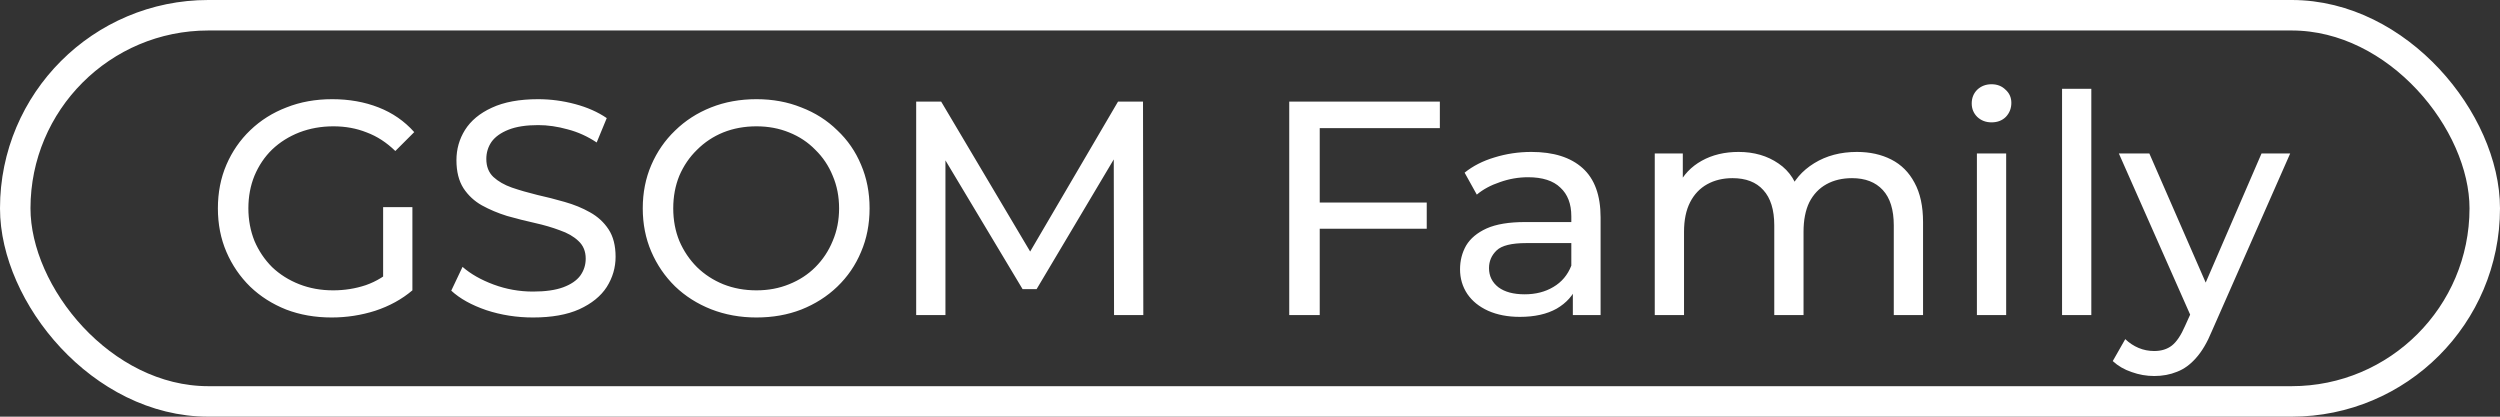
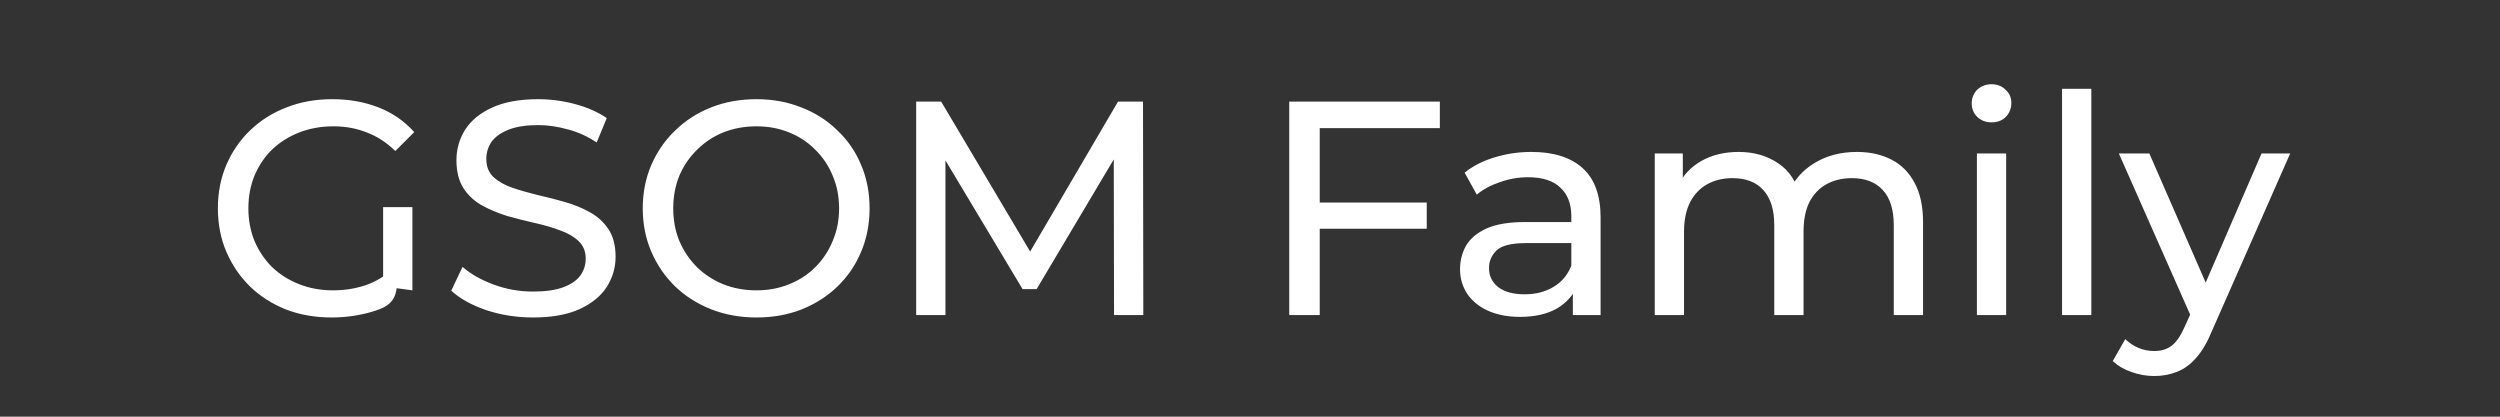
<svg xmlns="http://www.w3.org/2000/svg" width="246" height="41" viewBox="0 0 246 41" fill="none">
  <rect x="0" y="0" width="246" height="41" fill="#333333" stroke="none" />
-   <rect x="1.5" y="1.5" width="243" height="38" rx="19" stroke="white" stroke-width="3" />
-   <path d="M32.63 31.24C31.01 31.24 29.52 30.98 28.16 30.46C26.8 29.92 25.62 29.17 24.62 28.21C23.62 27.23 22.84 26.09 22.28 24.79C21.72 23.49 21.44 22.06 21.44 20.5C21.44 18.94 21.72 17.51 22.28 16.21C22.84 14.91 23.62 13.78 24.62 12.82C25.64 11.84 26.83 11.09 28.19 10.57C29.55 10.03 31.05 9.76 32.69 9.76C34.35 9.76 35.87 10.03 37.25 10.57C38.63 11.11 39.8 11.92 40.76 13L38.9 14.86C38.04 14.02 37.1 13.41 36.08 13.03C35.08 12.63 33.99 12.43 32.81 12.43C31.61 12.43 30.49 12.63 29.45 13.03C28.43 13.43 27.54 13.99 26.78 14.71C26.04 15.43 25.46 16.29 25.04 17.29C24.64 18.27 24.44 19.34 24.44 20.5C24.44 21.64 24.64 22.71 25.04 23.71C25.46 24.69 26.04 25.55 26.78 26.29C27.54 27.01 28.43 27.57 29.45 27.97C30.47 28.37 31.58 28.57 32.78 28.57C33.9 28.57 34.97 28.4 35.99 28.06C37.03 27.7 37.99 27.11 38.87 26.29L40.58 28.57C39.54 29.45 38.32 30.12 36.92 30.58C35.54 31.02 34.11 31.24 32.63 31.24ZM37.7 28.18V20.38H40.58V28.57L37.7 28.18ZM52.444 31.24C50.844 31.24 49.314 31 47.854 30.52C46.394 30.02 45.244 29.38 44.404 28.6L45.514 26.26C46.314 26.96 47.334 27.54 48.574 28C49.814 28.46 51.104 28.69 52.444 28.69C53.664 28.69 54.654 28.55 55.414 28.27C56.174 27.99 56.734 27.61 57.094 27.13C57.454 26.63 57.634 26.07 57.634 25.45C57.634 24.73 57.394 24.15 56.914 23.71C56.454 23.27 55.844 22.92 55.084 22.66C54.344 22.38 53.524 22.14 52.624 21.94C51.724 21.74 50.814 21.51 49.894 21.25C48.994 20.97 48.164 20.62 47.404 20.2C46.664 19.78 46.064 19.22 45.604 18.52C45.144 17.8 44.914 16.88 44.914 15.76C44.914 14.68 45.194 13.69 45.754 12.79C46.334 11.87 47.214 11.14 48.394 10.6C49.594 10.04 51.114 9.76 52.954 9.76C54.174 9.76 55.384 9.92 56.584 10.24C57.784 10.56 58.824 11.02 59.704 11.62L58.714 14.02C57.814 13.42 56.864 12.99 55.864 12.73C54.864 12.45 53.894 12.31 52.954 12.31C51.774 12.31 50.804 12.46 50.044 12.76C49.284 13.06 48.724 13.46 48.364 13.96C48.024 14.46 47.854 15.02 47.854 15.64C47.854 16.38 48.084 16.97 48.544 17.41C49.024 17.85 49.634 18.2 50.374 18.46C51.134 18.72 51.964 18.96 52.864 19.18C53.764 19.38 54.664 19.61 55.564 19.87C56.484 20.13 57.314 20.47 58.054 20.89C58.814 21.31 59.424 21.87 59.884 22.57C60.344 23.27 60.574 24.17 60.574 25.27C60.574 26.33 60.284 27.32 59.704 28.24C59.124 29.14 58.224 29.87 57.004 30.43C55.804 30.97 54.284 31.24 52.444 31.24ZM74.437 31.24C72.837 31.24 71.347 30.97 69.967 30.43C68.607 29.89 67.427 29.14 66.427 28.18C65.427 27.2 64.647 26.06 64.087 24.76C63.527 23.46 63.247 22.04 63.247 20.5C63.247 18.96 63.527 17.54 64.087 16.24C64.647 14.94 65.427 13.81 66.427 12.85C67.427 11.87 68.607 11.11 69.967 10.57C71.327 10.03 72.817 9.76 74.437 9.76C76.037 9.76 77.507 10.03 78.847 10.57C80.207 11.09 81.387 11.84 82.387 12.82C83.407 13.78 84.187 14.91 84.727 16.21C85.287 17.51 85.567 18.94 85.567 20.5C85.567 22.06 85.287 23.49 84.727 24.79C84.187 26.09 83.407 27.23 82.387 28.21C81.387 29.17 80.207 29.92 78.847 30.46C77.507 30.98 76.037 31.24 74.437 31.24ZM74.437 28.57C75.597 28.57 76.667 28.37 77.647 27.97C78.647 27.57 79.507 27.01 80.227 26.29C80.967 25.55 81.537 24.69 81.937 23.71C82.357 22.73 82.567 21.66 82.567 20.5C82.567 19.34 82.357 18.27 81.937 17.29C81.537 16.31 80.967 15.46 80.227 14.74C79.507 14 78.647 13.43 77.647 13.03C76.667 12.63 75.597 12.43 74.437 12.43C73.257 12.43 72.167 12.63 71.167 13.03C70.187 13.43 69.327 14 68.587 14.74C67.847 15.46 67.267 16.31 66.847 17.29C66.447 18.27 66.247 19.34 66.247 20.5C66.247 21.66 66.447 22.73 66.847 23.71C67.267 24.69 67.847 25.55 68.587 26.29C69.327 27.01 70.187 27.57 71.167 27.97C72.167 28.37 73.257 28.57 74.437 28.57ZM90.152 31V10H92.612L102.032 25.87H100.712L110.012 10H112.472L112.502 31H109.622L109.592 14.53H110.282L102.002 28.45H100.622L92.282 14.53H93.032V31H90.152ZM129.561 19.93H140.391V22.51H129.561V19.93ZM129.861 31H126.861V10H141.681V12.61H129.861V31ZM154.768 31V27.64L154.618 27.01V21.28C154.618 20.06 154.258 19.12 153.538 18.46C152.838 17.78 151.778 17.44 150.358 17.44C149.418 17.44 148.498 17.6 147.598 17.92C146.698 18.22 145.938 18.63 145.318 19.15L144.118 16.99C144.938 16.33 145.918 15.83 147.058 15.49C148.218 15.13 149.428 14.95 150.688 14.95C152.868 14.95 154.548 15.48 155.728 16.54C156.908 17.6 157.498 19.22 157.498 21.4V31H154.768ZM149.548 31.18C148.368 31.18 147.328 30.98 146.428 30.58C145.548 30.18 144.868 29.63 144.388 28.93C143.908 28.21 143.668 27.4 143.668 26.5C143.668 25.64 143.868 24.86 144.268 24.16C144.688 23.46 145.358 22.9 146.278 22.48C147.218 22.06 148.478 21.85 150.058 21.85H155.098V23.92H150.178C148.738 23.92 147.768 24.16 147.268 24.64C146.768 25.12 146.518 25.7 146.518 26.38C146.518 27.16 146.828 27.79 147.448 28.27C148.068 28.73 148.928 28.96 150.028 28.96C151.108 28.96 152.048 28.72 152.848 28.24C153.668 27.76 154.258 27.06 154.618 26.14L155.188 28.12C154.808 29.06 154.138 29.81 153.178 30.37C152.218 30.91 151.008 31.18 149.548 31.18ZM182.718 14.95C183.998 14.95 185.128 15.2 186.108 15.7C187.088 16.2 187.848 16.96 188.388 17.98C188.948 19 189.228 20.29 189.228 21.85V31H186.348V22.18C186.348 20.64 185.988 19.48 185.268 18.7C184.548 17.92 183.538 17.53 182.238 17.53C181.278 17.53 180.438 17.73 179.718 18.13C178.998 18.53 178.438 19.12 178.038 19.9C177.658 20.68 177.468 21.65 177.468 22.81V31H174.588V22.18C174.588 20.64 174.228 19.48 173.508 18.7C172.808 17.92 171.798 17.53 170.478 17.53C169.538 17.53 168.708 17.73 167.988 18.13C167.268 18.53 166.708 19.12 166.308 19.9C165.908 20.68 165.708 21.65 165.708 22.81V31H162.828V15.1H165.588V19.33L165.138 18.25C165.638 17.21 166.408 16.4 167.448 15.82C168.488 15.24 169.698 14.95 171.078 14.95C172.598 14.95 173.908 15.33 175.008 16.09C176.108 16.83 176.828 17.96 177.168 19.48L175.998 19C176.478 17.78 177.318 16.8 178.518 16.06C179.718 15.32 181.118 14.95 182.718 14.95ZM194.527 31V15.1H197.407V31H194.527ZM195.967 12.04C195.407 12.04 194.937 11.86 194.557 11.5C194.197 11.14 194.017 10.7 194.017 10.18C194.017 9.64 194.197 9.19 194.557 8.83C194.937 8.47 195.407 8.29 195.967 8.29C196.527 8.29 196.987 8.47 197.347 8.83C197.727 9.17 197.917 9.6 197.917 10.12C197.917 10.66 197.737 11.12 197.377 11.5C197.017 11.86 196.547 12.04 195.967 12.04ZM202.906 31V8.74H205.786V31H202.906ZM211.975 37C211.215 37 210.475 36.87 209.755 36.61C209.035 36.37 208.415 36.01 207.895 35.53L209.125 33.37C209.525 33.75 209.965 34.04 210.445 34.24C210.925 34.44 211.435 34.54 211.975 34.54C212.675 34.54 213.255 34.36 213.715 34C214.175 33.64 214.605 33 215.005 32.08L215.995 29.89L216.295 29.53L222.535 15.1H225.355L217.645 32.59C217.185 33.71 216.665 34.59 216.085 35.23C215.525 35.87 214.905 36.32 214.225 36.58C213.545 36.86 212.795 37 211.975 37ZM215.755 31.51L208.495 15.1H211.495L217.675 29.26L215.755 31.51Z" fill="white" />
+   <path d="M32.63 31.24C31.01 31.24 29.52 30.98 28.16 30.46C26.8 29.92 25.62 29.17 24.62 28.21C23.62 27.23 22.84 26.09 22.28 24.79C21.72 23.49 21.44 22.06 21.44 20.5C21.44 18.94 21.72 17.51 22.28 16.21C22.84 14.91 23.62 13.78 24.62 12.82C25.64 11.84 26.83 11.09 28.19 10.57C29.55 10.03 31.05 9.76 32.69 9.76C34.35 9.76 35.87 10.03 37.25 10.57C38.63 11.11 39.8 11.92 40.76 13L38.9 14.86C38.04 14.02 37.1 13.41 36.08 13.03C35.08 12.63 33.99 12.43 32.81 12.43C31.61 12.43 30.49 12.63 29.45 13.03C28.43 13.43 27.54 13.99 26.78 14.71C26.04 15.43 25.46 16.29 25.04 17.29C24.64 18.27 24.44 19.34 24.44 20.5C24.44 21.64 24.64 22.71 25.04 23.71C25.46 24.69 26.04 25.55 26.78 26.29C27.54 27.01 28.43 27.57 29.45 27.97C30.47 28.37 31.58 28.57 32.78 28.57C33.9 28.57 34.97 28.4 35.99 28.06C37.03 27.7 37.99 27.11 38.87 26.29C39.54 29.45 38.32 30.12 36.92 30.58C35.54 31.02 34.11 31.24 32.63 31.24ZM37.7 28.18V20.38H40.58V28.57L37.7 28.18ZM52.444 31.24C50.844 31.24 49.314 31 47.854 30.52C46.394 30.02 45.244 29.38 44.404 28.6L45.514 26.26C46.314 26.96 47.334 27.54 48.574 28C49.814 28.46 51.104 28.69 52.444 28.69C53.664 28.69 54.654 28.55 55.414 28.27C56.174 27.99 56.734 27.61 57.094 27.13C57.454 26.63 57.634 26.07 57.634 25.45C57.634 24.73 57.394 24.15 56.914 23.71C56.454 23.27 55.844 22.92 55.084 22.66C54.344 22.38 53.524 22.14 52.624 21.94C51.724 21.74 50.814 21.51 49.894 21.25C48.994 20.97 48.164 20.62 47.404 20.2C46.664 19.78 46.064 19.22 45.604 18.52C45.144 17.8 44.914 16.88 44.914 15.76C44.914 14.68 45.194 13.69 45.754 12.79C46.334 11.87 47.214 11.14 48.394 10.6C49.594 10.04 51.114 9.76 52.954 9.76C54.174 9.76 55.384 9.92 56.584 10.24C57.784 10.56 58.824 11.02 59.704 11.62L58.714 14.02C57.814 13.42 56.864 12.99 55.864 12.73C54.864 12.45 53.894 12.31 52.954 12.31C51.774 12.31 50.804 12.46 50.044 12.76C49.284 13.06 48.724 13.46 48.364 13.96C48.024 14.46 47.854 15.02 47.854 15.64C47.854 16.38 48.084 16.97 48.544 17.41C49.024 17.85 49.634 18.2 50.374 18.46C51.134 18.72 51.964 18.96 52.864 19.18C53.764 19.38 54.664 19.61 55.564 19.87C56.484 20.13 57.314 20.47 58.054 20.89C58.814 21.31 59.424 21.87 59.884 22.57C60.344 23.27 60.574 24.17 60.574 25.27C60.574 26.33 60.284 27.32 59.704 28.24C59.124 29.14 58.224 29.87 57.004 30.43C55.804 30.97 54.284 31.24 52.444 31.24ZM74.437 31.24C72.837 31.24 71.347 30.97 69.967 30.43C68.607 29.89 67.427 29.14 66.427 28.18C65.427 27.2 64.647 26.06 64.087 24.76C63.527 23.46 63.247 22.04 63.247 20.5C63.247 18.96 63.527 17.54 64.087 16.24C64.647 14.94 65.427 13.81 66.427 12.85C67.427 11.87 68.607 11.11 69.967 10.57C71.327 10.03 72.817 9.76 74.437 9.76C76.037 9.76 77.507 10.03 78.847 10.57C80.207 11.09 81.387 11.84 82.387 12.82C83.407 13.78 84.187 14.91 84.727 16.21C85.287 17.51 85.567 18.94 85.567 20.5C85.567 22.06 85.287 23.49 84.727 24.79C84.187 26.09 83.407 27.23 82.387 28.21C81.387 29.17 80.207 29.92 78.847 30.46C77.507 30.98 76.037 31.24 74.437 31.24ZM74.437 28.57C75.597 28.57 76.667 28.37 77.647 27.97C78.647 27.57 79.507 27.01 80.227 26.29C80.967 25.55 81.537 24.69 81.937 23.71C82.357 22.73 82.567 21.66 82.567 20.5C82.567 19.34 82.357 18.27 81.937 17.29C81.537 16.31 80.967 15.46 80.227 14.74C79.507 14 78.647 13.43 77.647 13.03C76.667 12.63 75.597 12.43 74.437 12.43C73.257 12.43 72.167 12.63 71.167 13.03C70.187 13.43 69.327 14 68.587 14.74C67.847 15.46 67.267 16.31 66.847 17.29C66.447 18.27 66.247 19.34 66.247 20.5C66.247 21.66 66.447 22.73 66.847 23.71C67.267 24.69 67.847 25.55 68.587 26.29C69.327 27.01 70.187 27.57 71.167 27.97C72.167 28.37 73.257 28.57 74.437 28.57ZM90.152 31V10H92.612L102.032 25.87H100.712L110.012 10H112.472L112.502 31H109.622L109.592 14.53H110.282L102.002 28.45H100.622L92.282 14.53H93.032V31H90.152ZM129.561 19.93H140.391V22.51H129.561V19.93ZM129.861 31H126.861V10H141.681V12.61H129.861V31ZM154.768 31V27.64L154.618 27.01V21.28C154.618 20.06 154.258 19.12 153.538 18.46C152.838 17.78 151.778 17.44 150.358 17.44C149.418 17.44 148.498 17.6 147.598 17.92C146.698 18.22 145.938 18.63 145.318 19.15L144.118 16.99C144.938 16.33 145.918 15.83 147.058 15.49C148.218 15.13 149.428 14.95 150.688 14.95C152.868 14.95 154.548 15.48 155.728 16.54C156.908 17.6 157.498 19.22 157.498 21.4V31H154.768ZM149.548 31.18C148.368 31.18 147.328 30.98 146.428 30.58C145.548 30.18 144.868 29.63 144.388 28.93C143.908 28.21 143.668 27.4 143.668 26.5C143.668 25.64 143.868 24.86 144.268 24.16C144.688 23.46 145.358 22.9 146.278 22.48C147.218 22.06 148.478 21.85 150.058 21.85H155.098V23.92H150.178C148.738 23.92 147.768 24.16 147.268 24.64C146.768 25.12 146.518 25.7 146.518 26.38C146.518 27.16 146.828 27.79 147.448 28.27C148.068 28.73 148.928 28.96 150.028 28.96C151.108 28.96 152.048 28.72 152.848 28.24C153.668 27.76 154.258 27.06 154.618 26.14L155.188 28.12C154.808 29.06 154.138 29.81 153.178 30.37C152.218 30.91 151.008 31.18 149.548 31.18ZM182.718 14.95C183.998 14.95 185.128 15.2 186.108 15.7C187.088 16.2 187.848 16.96 188.388 17.98C188.948 19 189.228 20.29 189.228 21.85V31H186.348V22.18C186.348 20.64 185.988 19.48 185.268 18.7C184.548 17.92 183.538 17.53 182.238 17.53C181.278 17.53 180.438 17.73 179.718 18.13C178.998 18.53 178.438 19.12 178.038 19.9C177.658 20.68 177.468 21.65 177.468 22.81V31H174.588V22.18C174.588 20.64 174.228 19.48 173.508 18.7C172.808 17.92 171.798 17.53 170.478 17.53C169.538 17.53 168.708 17.73 167.988 18.13C167.268 18.53 166.708 19.12 166.308 19.9C165.908 20.68 165.708 21.65 165.708 22.81V31H162.828V15.1H165.588V19.33L165.138 18.25C165.638 17.21 166.408 16.4 167.448 15.82C168.488 15.24 169.698 14.95 171.078 14.95C172.598 14.95 173.908 15.33 175.008 16.09C176.108 16.83 176.828 17.96 177.168 19.48L175.998 19C176.478 17.78 177.318 16.8 178.518 16.06C179.718 15.32 181.118 14.95 182.718 14.95ZM194.527 31V15.1H197.407V31H194.527ZM195.967 12.04C195.407 12.04 194.937 11.86 194.557 11.5C194.197 11.14 194.017 10.7 194.017 10.18C194.017 9.64 194.197 9.19 194.557 8.83C194.937 8.47 195.407 8.29 195.967 8.29C196.527 8.29 196.987 8.47 197.347 8.83C197.727 9.17 197.917 9.6 197.917 10.12C197.917 10.66 197.737 11.12 197.377 11.5C197.017 11.86 196.547 12.04 195.967 12.04ZM202.906 31V8.74H205.786V31H202.906ZM211.975 37C211.215 37 210.475 36.87 209.755 36.61C209.035 36.37 208.415 36.01 207.895 35.53L209.125 33.37C209.525 33.75 209.965 34.04 210.445 34.24C210.925 34.44 211.435 34.54 211.975 34.54C212.675 34.54 213.255 34.36 213.715 34C214.175 33.64 214.605 33 215.005 32.08L215.995 29.89L216.295 29.53L222.535 15.1H225.355L217.645 32.59C217.185 33.71 216.665 34.59 216.085 35.23C215.525 35.87 214.905 36.32 214.225 36.58C213.545 36.86 212.795 37 211.975 37ZM215.755 31.51L208.495 15.1H211.495L217.675 29.26L215.755 31.51Z" fill="white" />
</svg>